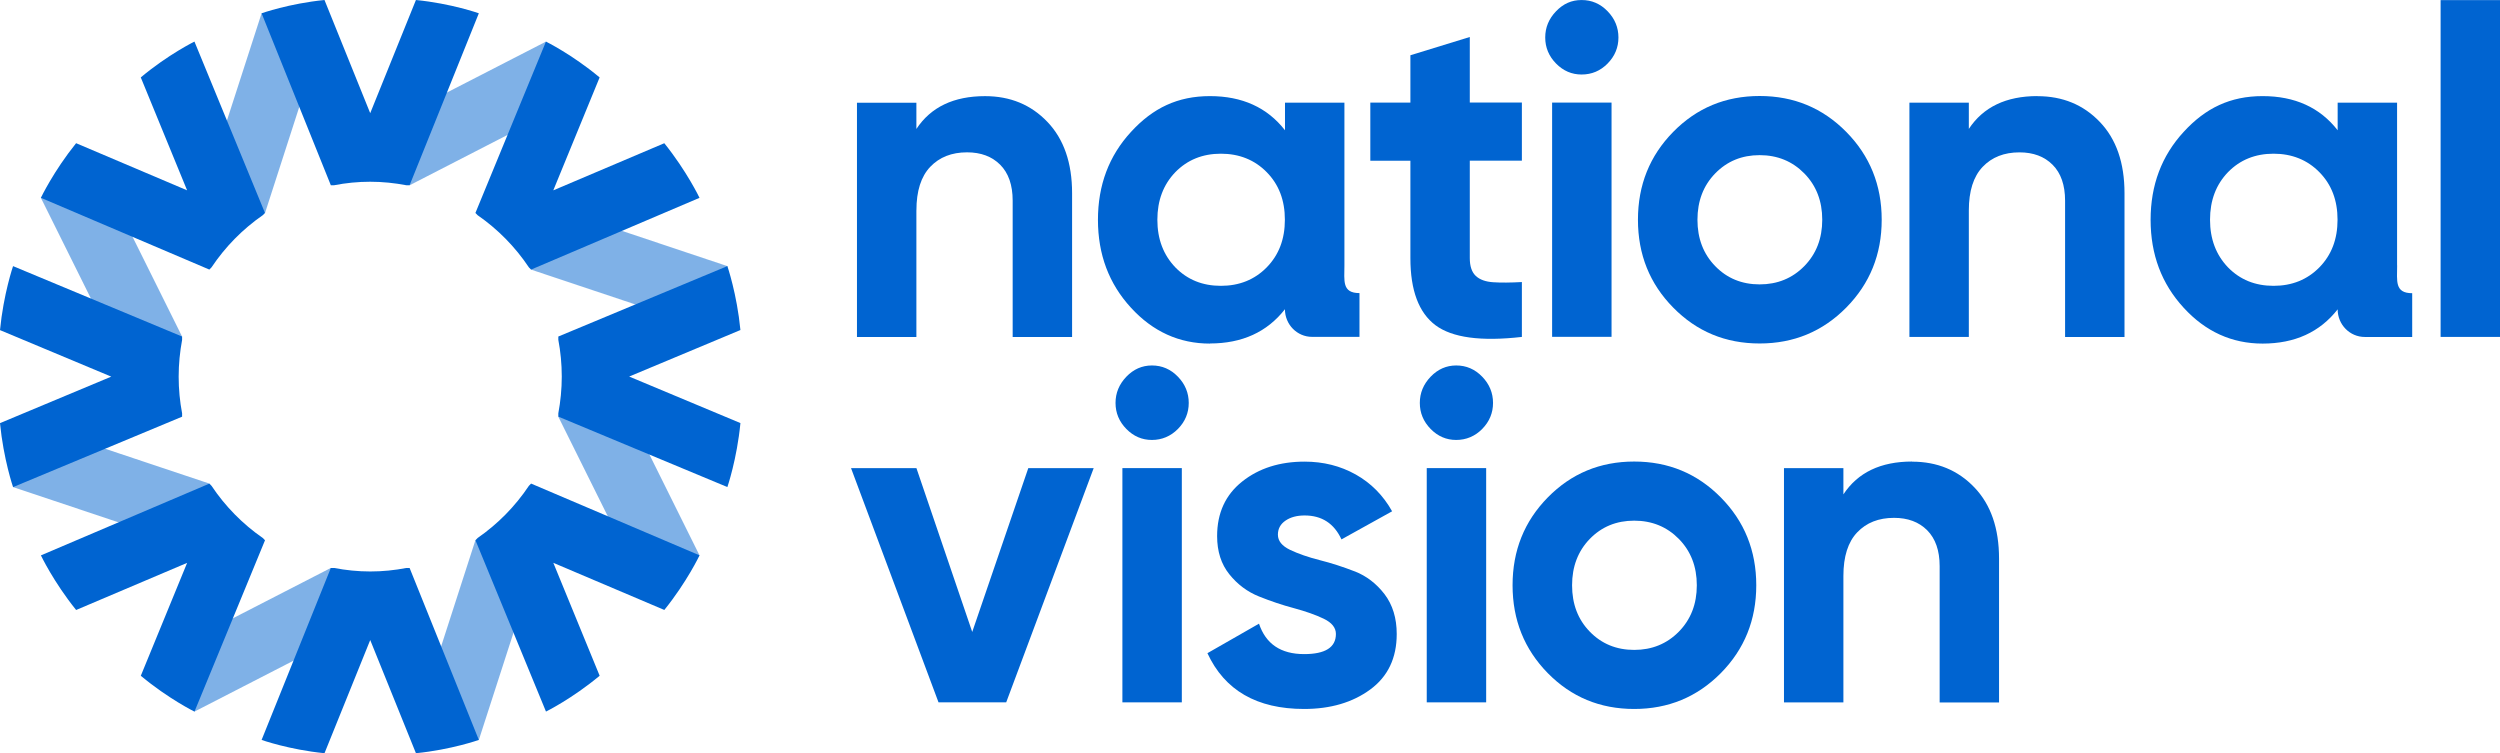
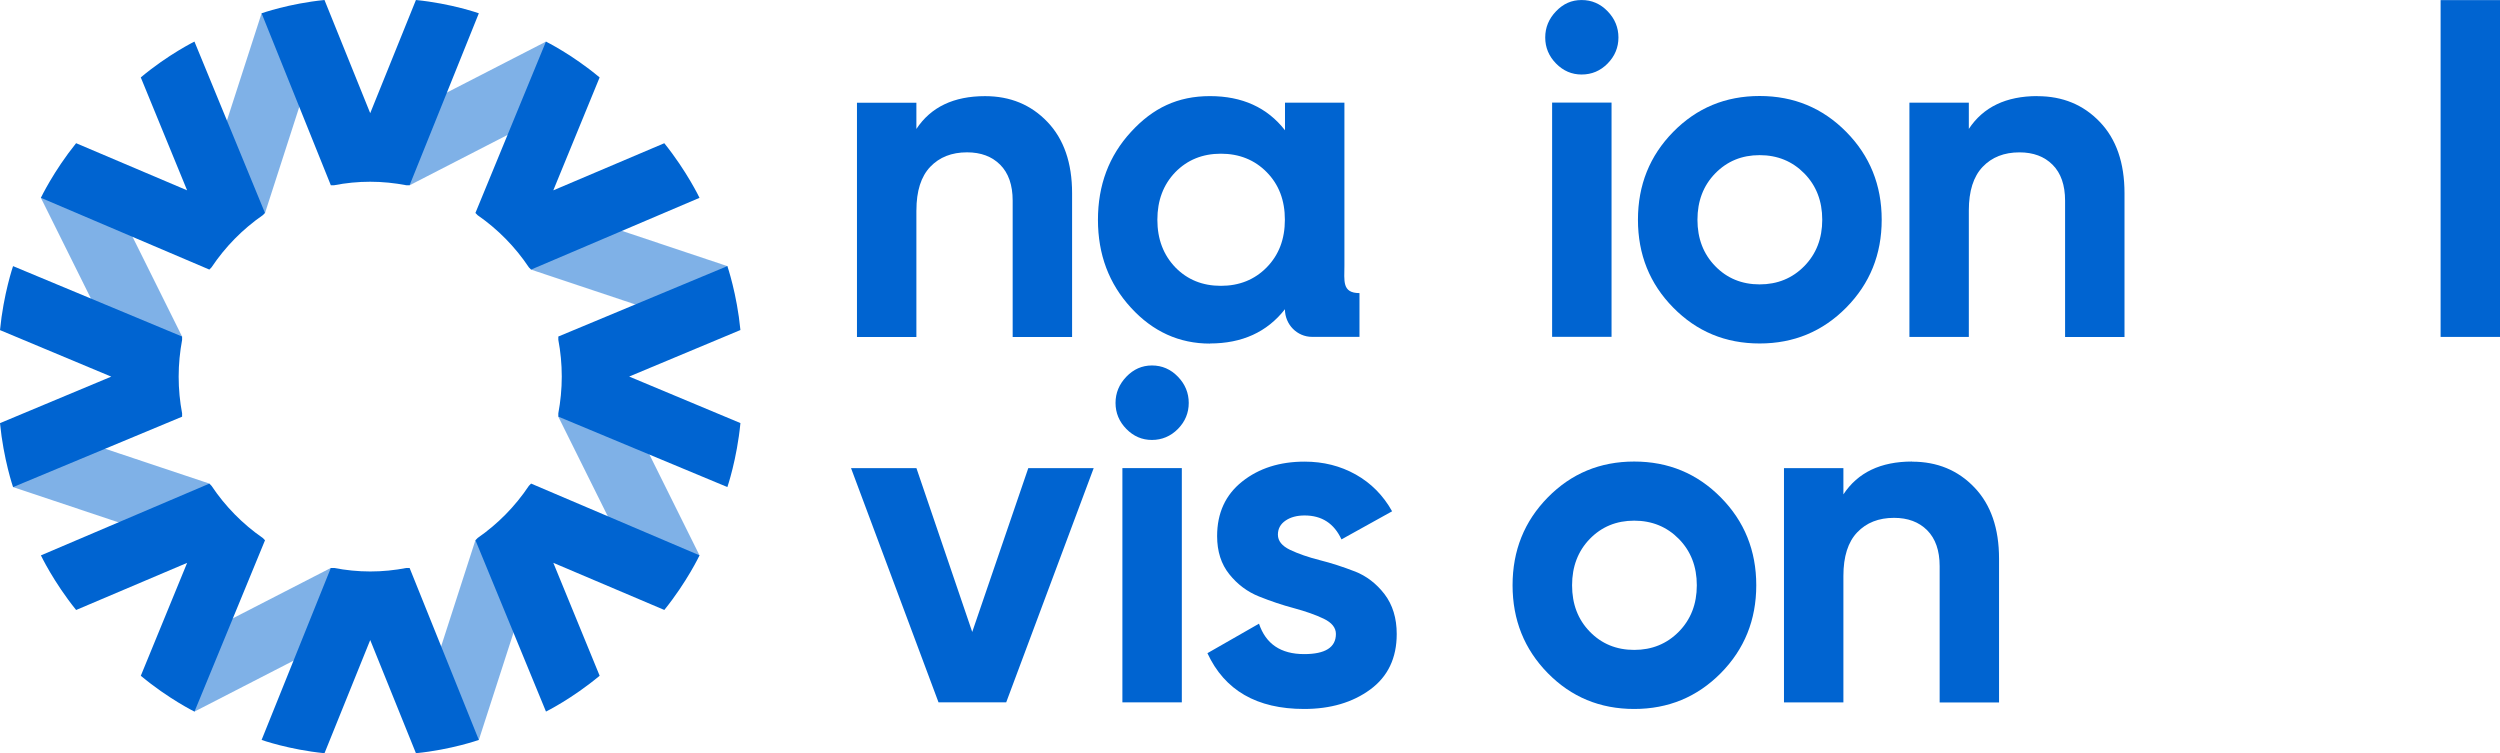
<svg xmlns="http://www.w3.org/2000/svg" id="uuid-05c76cd5-af93-456c-834c-72d27e1aa161" viewBox="0 0 899.48 271">
  <path d="M329.72,75.7c0-6.98,1.66-12.19,4.97-15.67,3.31-3.48,7.72-5.22,13.25-5.22,4.97,0,8.95,1.48,11.93,4.47,2.97,2.98,4.48,7.29,4.48,12.91v49.05h21.38v-51.75c0-10.89-2.97-19.45-8.87-25.62-5.9-6.19-13.39-9.28-22.45-9.28-11.27,0-19.51,3.94-24.7,11.81v-9.43h-21.38v84.28h21.38v-45.56Z" style="fill:#0064d1;" />
  <path d="M435.31,123.58c11.59,0,20.59-4.12,27-12.32,0,5.49,4.37,9.94,9.77,9.94h17.05v-15.75c-6.37,0-5.42-4.45-5.42-9.94v-58.58h-21.38v9.94c-6.39-8.2-15.41-12.29-27-12.29s-20.54,4.27-28.42,12.89c-7.92,8.61-11.88,19.13-11.88,31.62s3.96,23,11.88,31.62c7.88,8.61,17.39,12.91,28.42,12.91v-.04l-.02-.02ZM422.87,61.95c4.32-4.43,9.81-6.65,16.4-6.65s12.15,2.22,16.49,6.65c4.39,4.47,6.53,10.14,6.53,17.12s-2.16,12.65-6.53,17.12c-4.36,4.43-9.86,6.65-16.49,6.65s-12.08-2.22-16.4-6.65c-4.28-4.47-6.46-10.16-6.46-17.12s2.16-12.65,6.46-17.12Z" style="fill:#0064d1;" />
-   <path d="M547.56,101.48c-4.09.22-7.52.26-10.28.07-2.77-.17-4.86-.93-6.3-2.27-1.44-1.36-2.16-3.48-2.16-6.41v-35.07h18.74v-20.91h-18.74V13.31l-21.37,6.57v17.03h-14.42v20.91h14.42v35.07c0,11.57,3.01,19.61,9.02,24.12,6.01,4.49,16.38,5.9,31.09,4.21v-19.74Z" style="fill:#0064d1;" />
  <path d="M569.05,26.81c3.64,0,6.77-1.32,9.36-3.96,2.59-2.64,3.89-5.77,3.89-9.36s-1.3-6.76-3.89-9.43c-2.59-2.69-5.72-4.05-9.36-4.05s-6.61,1.35-9.2,4.05c-2.59,2.69-3.89,5.84-3.89,9.43s1.3,6.72,3.89,9.36c2.59,2.64,5.65,3.96,9.2,3.96Z" style="fill:#0064d1;" />
-   <path d="M579.82,36.91h-21.38v84.28h21.38V36.91Z" style="fill:#0064d1;" />
+   <path d="M579.82,36.91h-21.38v84.28h21.38V36.91" style="fill:#0064d1;" />
  <path d="M677.02,79.07c0-12.49-4.27-23.02-12.76-31.62-8.5-8.61-18.88-12.91-31.16-12.91s-22.63,4.3-31.09,12.91c-8.46,8.61-12.69,19.13-12.69,31.62s4.23,23.02,12.69,31.6c8.46,8.61,18.81,12.91,31.09,12.91s22.64-4.3,31.16-12.91c8.5-8.61,12.76-19.14,12.76-31.6ZM649.17,95.75c-4.3,4.38-9.67,6.57-16.07,6.57s-11.75-2.2-15.98-6.57c-4.27-4.38-6.39-9.96-6.39-16.68s2.12-12.3,6.39-16.68,9.58-6.57,15.98-6.57,11.77,2.2,16.07,6.57,6.46,9.96,6.46,16.68-2.16,12.3-6.46,16.68Z" style="fill:#0064d1;" />
  <path d="M733.07,34.57c-11.27,0-19.51,3.94-24.7,11.81v-9.43h-21.38v84.28h21.38v-45.52c0-6.98,1.66-12.2,4.97-15.67,3.31-3.48,7.72-5.22,13.25-5.22,4.97,0,8.95,1.48,11.93,4.47,2.97,2.98,4.48,7.29,4.48,12.91v49.05h21.38v-51.75c0-10.89-2.95-19.45-8.87-25.62-5.9-6.19-13.39-9.28-22.45-9.28v-.04Z" style="fill:#0064d1;" />
  <path d="M899.48.04h-21.37v121.18h21.37V.04Z" style="fill:#0064d1;" />
-   <path d="M862.45,95.49v-58.56h-21.38v9.94c-6.39-8.2-15.41-12.29-27-12.29s-20.54,4.27-28.42,12.89c-7.92,8.61-11.88,19.13-11.88,31.62s3.96,23,11.88,31.62c7.88,8.61,17.39,12.91,28.42,12.91,11.59,0,20.59-4.12,27-12.32,0,5.49,4.37,9.94,9.77,9.94h17.05v-15.75c-6.37,0-5.42-4.45-5.42-9.94v-.05l-.02-.02ZM834.5,96.19c-4.36,4.43-9.86,6.65-16.49,6.65s-12.08-2.22-16.4-6.65c-4.28-4.47-6.46-10.16-6.46-17.12s2.16-12.65,6.46-17.12c4.32-4.43,9.81-6.65,16.4-6.65s12.15,2.22,16.49,6.65c4.39,4.47,6.53,10.14,6.53,17.12s-2.16,12.65-6.53,17.12Z" style="fill:#0064d1;" />
  <path d="M349.81,227.4l-20.09-58.98h-23.53l31.48,84.28h24.35l31.48-84.28h-23.53l-20.18,58.98Z" style="fill:#0064d1;" />
  <path d="M425.21,168.42h-21.38v84.28h21.38v-84.28Z" style="fill:#0064d1;" />
  <path d="M414.45,131.49c-3.53,0-6.61,1.35-9.2,4.05-2.59,2.71-3.89,5.84-3.89,9.43s1.3,6.72,3.89,9.36c2.59,2.64,5.65,3.96,9.2,3.96s6.75-1.32,9.36-3.96c2.59-2.64,3.89-5.77,3.89-9.36s-1.3-6.76-3.89-9.43c-2.59-2.69-5.72-4.05-9.36-4.05Z" style="fill:#0064d1;" />
  <path d="M487.44,205.59c-4.19-1.63-8.39-2.99-12.58-4.05s-7.76-2.31-10.69-3.7c-2.93-1.41-4.39-3.22-4.39-5.48,0-2.12.92-3.81,2.74-5.05,1.82-1.25,4.12-1.85,6.88-1.85,6.19,0,10.6,2.88,13.25,8.61l18.22-10.11c-3.2-5.73-7.58-10.14-13.09-13.24-5.53-3.09-11.65-4.63-18.4-4.63-8.95,0-16.43,2.38-22.45,7.16-6.01,4.78-9.02,11.32-9.02,19.63,0,5.51,1.46,10.09,4.39,13.73,2.93,3.66,6.5,6.32,10.69,8s8.39,3.1,12.58,4.21c4.19,1.14,7.76,2.38,10.69,3.79,2.93,1.41,4.39,3.24,4.39,5.48,0,4.83-3.82,7.25-11.43,7.25-8.39,0-13.81-3.66-16.24-10.95l-18.56,10.62c6.19,13.37,17.78,20.07,34.79,20.07,9.5,0,17.42-2.33,23.78-6.99,6.35-4.65,9.54-11.32,9.54-19.98,0-5.73-1.48-10.51-4.39-14.34-2.93-3.81-6.5-6.54-10.69-8.19h-.02Z" style="fill:#0064d1;" />
-   <path d="M523.93,131.49c-3.53,0-6.61,1.35-9.2,4.05-2.59,2.71-3.89,5.84-3.89,9.43s1.3,6.72,3.89,9.36c2.59,2.64,5.65,3.96,9.2,3.96s6.77-1.32,9.36-3.96c2.59-2.64,3.89-5.77,3.89-9.36s-1.3-6.76-3.89-9.43c-2.59-2.69-5.72-4.05-9.36-4.05Z" style="fill:#0064d1;" />
-   <path d="M534.71,168.42h-21.38v84.28h21.38v-84.28Z" style="fill:#0064d1;" />
  <path d="M587.97,166.06c-12.28,0-22.63,4.3-31.09,12.91-8.46,8.61-12.67,19.13-12.67,31.6s4.23,23.02,12.67,31.62c8.46,8.61,18.81,12.89,31.09,12.89s22.64-4.3,31.16-12.89c8.5-8.61,12.76-19.14,12.76-31.62s-4.27-23.02-12.76-31.6c-8.5-8.61-18.88-12.91-31.16-12.91ZM604.04,227.26c-4.3,4.38-9.68,6.57-16.07,6.57s-11.75-2.2-15.98-6.57c-4.27-4.38-6.37-9.96-6.37-16.68s2.12-12.3,6.37-16.68c4.25-4.38,9.58-6.57,15.98-6.57s11.77,2.2,16.07,6.57c4.3,4.38,6.46,9.94,6.46,16.68s-2.16,12.3-6.46,16.68Z" style="fill:#0064d1;" />
  <path d="M687.94,166.06c-11.27,0-19.51,3.94-24.7,11.81v-9.43h-21.38v84.29h21.38v-45.52c0-6.98,1.66-12.2,4.97-15.67,3.31-3.48,7.72-5.22,13.25-5.22,4.97,0,8.95,1.48,11.93,4.47,2.97,2.99,4.48,7.29,4.48,12.91v49.05h21.37v-51.75c0-10.9-2.95-19.45-8.86-25.62-5.9-6.19-13.39-9.28-22.45-9.28v-.04Z" style="fill:#0064d1;" />
  <path d="M95.36,76.61s-8.64-1.34-21.71-8.5L94.12,4.78s11.18,1.01,21.69,8.5l-20.45,63.34Z" style="fill:#0064d1; isolation:isolate; opacity:.5;" />
  <path d="M171.04,194.39s8.64,1.34,21.71,8.5l-20.47,63.34s-11.18-1.01-21.69-8.5l20.45-63.34Z" style="fill:#0064d1; isolation:isolate; opacity:.5;" />
  <path d="M147.37,66.65s-5.2-7.16-9.43-21.61l58.5-30.07s7.22,8.75,9.43,21.61l-58.48,30.07" style="fill:#0064d1; isolation:isolate; opacity:.5;" />
  <path d="M119.03,204.35s5.2,7.16,9.43,21.61l-58.5,30.07s-7.22-8.75-9.43-21.61l58.48-30.07" style="fill:#0064d1; isolation:isolate; opacity:.5;" />
  <path d="M191.09,97.01s1.31-8.79,8.35-22.08l62.26,20.82s-.99,11.37-8.35,22.06l-62.26-20.8Z" style="fill:#0064d1; isolation:isolate; opacity:.5;" />
  <path d="M75.31,173.99s-1.31,8.79-8.35,22.08l-62.26-20.82s.99-11.37,8.35-22.07l62.26,20.8Z" style="fill:#0064d1; isolation:isolate; opacity:.5;" />
  <path d="M200.88,149.91s7.04-5.29,21.24-9.6l29.56,59.51s-8.6,7.34-21.24,9.6l-29.56-59.49" style="fill:#0064d1; isolation:isolate; opacity:.5;" />
  <path d="M65.52,121.09s-7.04,5.29-21.24,9.6l-29.57-59.51s8.6-7.34,21.24-9.59l29.56,59.49" style="fill:#0064d1; isolation:isolate; opacity:.5;" />
  <path d="M120.2,204.35h-1.17l-24.91,61.87s9.85,3.5,22.63,4.78l16.45-40.72,16.45,40.72c12.78-1.28,22.63-4.78,22.63-4.78l-24.91-61.87h-1.17c-4.21.82-8.55,1.26-13,1.26s-8.78-.46-13-1.26Z" style="fill:#0064d1;" />
  <path d="M146.2,66.65h1.17l24.91-61.87s-9.85-3.5-22.63-4.78l-16.45,40.72L116.75,0c-12.78,1.28-22.63,4.78-22.63,4.78l24.91,61.87h1.17c4.21-.82,8.55-1.26,13-1.26s8.78.46,13,1.26Z" style="fill:#0064d1;" />
  <path d="M65.52,122.28v-1.19L4.7,95.75s-3.44,10.02-4.7,23.02l40.03,16.74L0,152.24c1.26,13,4.7,23.02,4.7,23.02l60.82-25.34v-1.19c-.81-4.28-1.24-8.7-1.24-13.22s.45-8.94,1.24-13.22Z" style="fill:#0064d1;" />
  <path d="M266.4,118.76c-1.26-13-4.7-23.02-4.7-23.02l-60.82,25.34v1.19c.81,4.28,1.24,8.7,1.24,13.22s-.45,8.94-1.24,13.22v1.19l60.82,25.34s3.44-10.02,4.7-23.02l-40.03-16.74,40.03-16.74Z" style="fill:#0064d1;" />
  <path d="M76.12,174.81l-.79-.81-60.61,25.82s4.54,9.56,12.67,19.65l39.94-16.96-16.67,40.63c9.94,8.28,19.31,12.89,19.31,12.89l25.38-61.65-.79-.81c-7.25-5.02-13.52-11.39-18.45-18.77Z" style="fill:#0064d1;" />
  <path d="M190.28,96.19l.79.81,60.61-25.82s-4.55-9.56-12.67-19.65l-39.94,16.96,16.67-40.63c-9.92-8.28-19.31-12.89-19.31-12.89l-25.38,61.65.79.81c7.25,5.02,13.52,11.39,18.45,18.77Z" style="fill:#0064d1;" />
  <path d="M94.55,77.44l.79-.81-25.38-61.67s-9.4,4.61-19.31,12.89l16.67,40.63-39.94-16.96c-8.14,10.11-12.67,19.65-12.67,19.65l60.61,25.82.79-.81c4.93-7.38,11.2-13.75,18.45-18.77v.02Z" style="fill:#0064d1;" />
  <path d="M171.85,193.56l-.79.81,25.38,61.65s9.4-4.63,19.31-12.89l-16.67-40.63,39.94,16.96c8.14-10.09,12.67-19.65,12.67-19.65l-60.61-25.82-.79.81c-4.93,7.38-11.2,13.75-18.45,18.77Z" style="fill:#0064d1;" />
</svg>